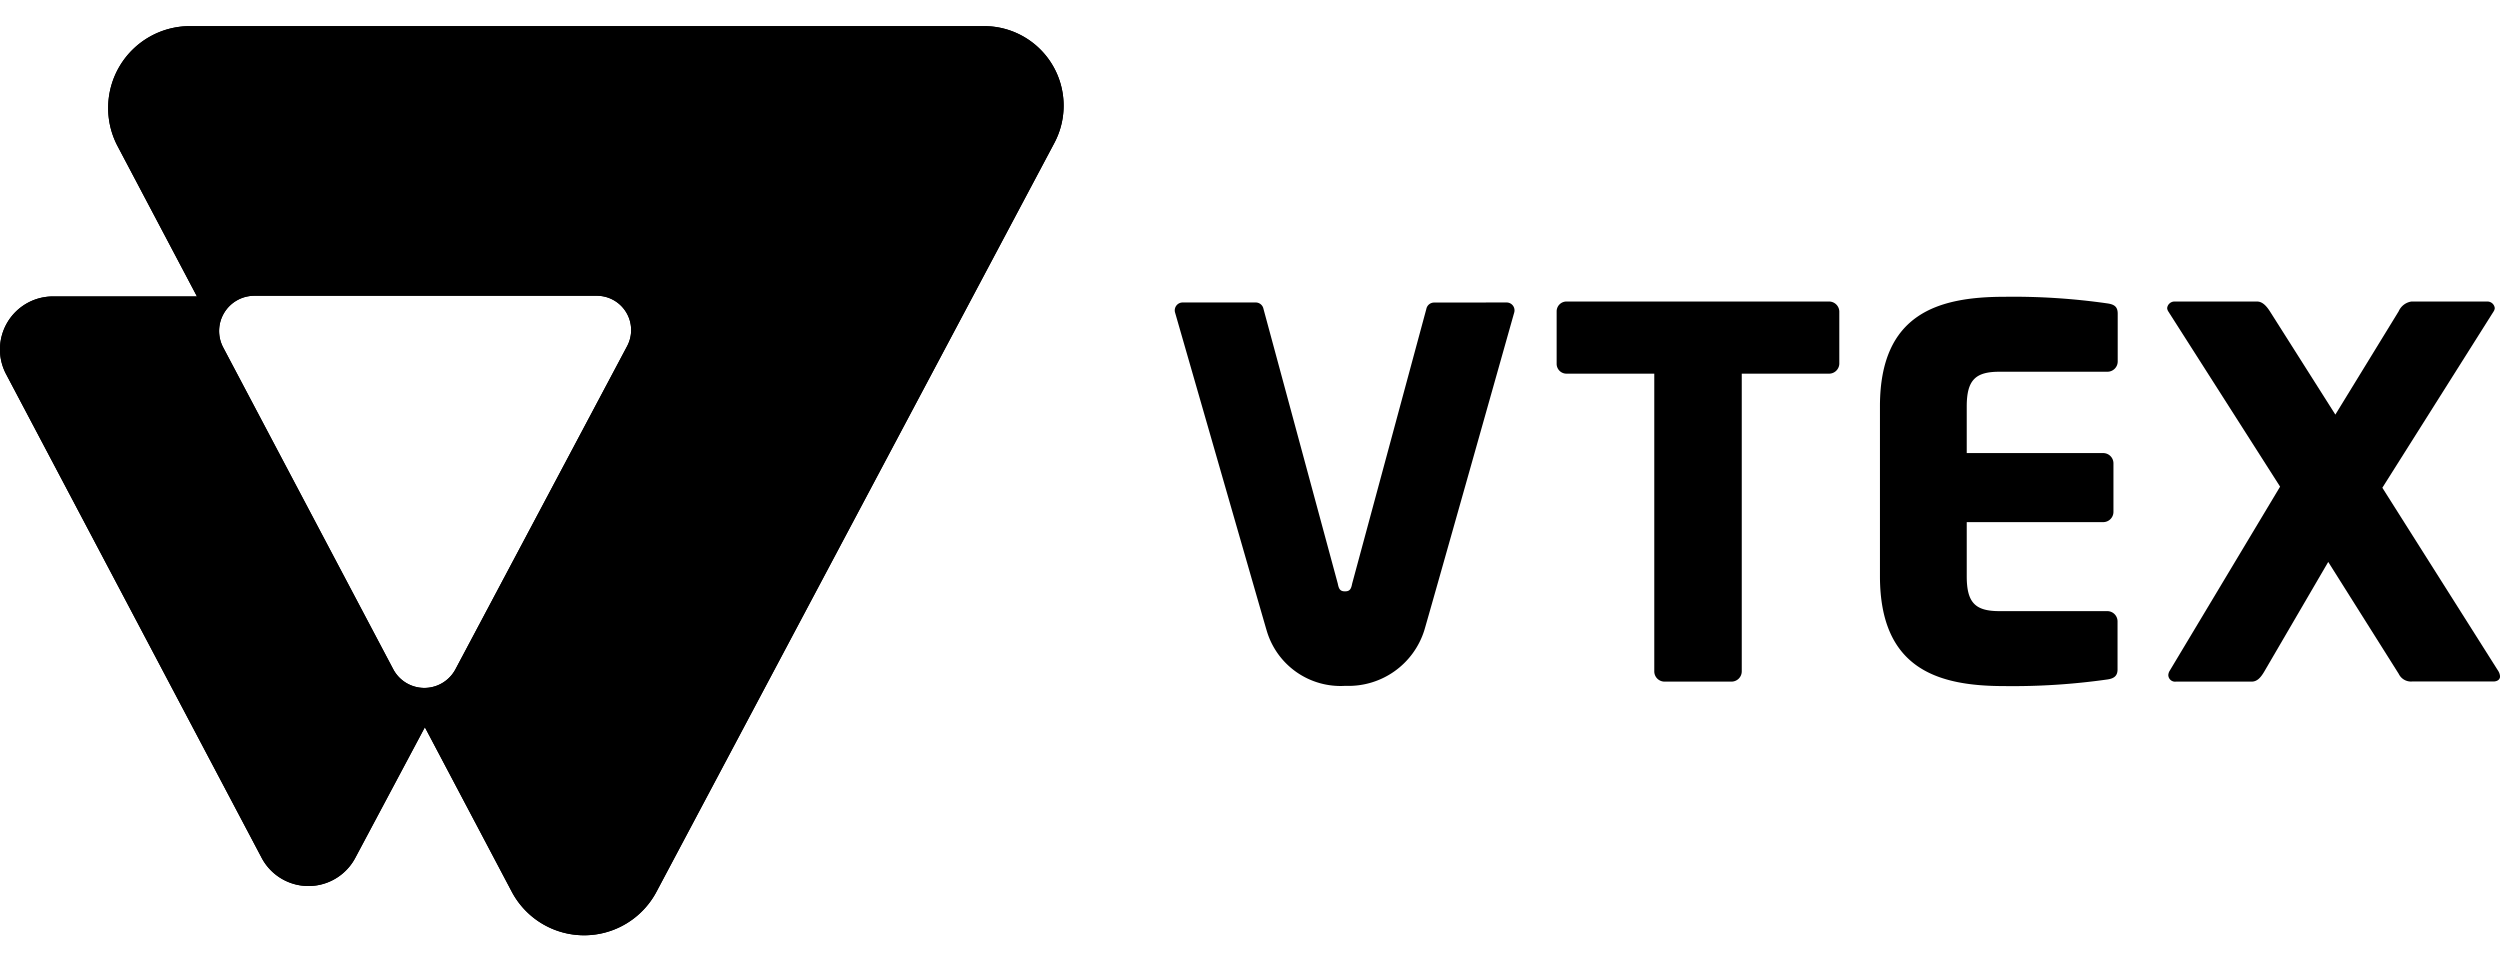
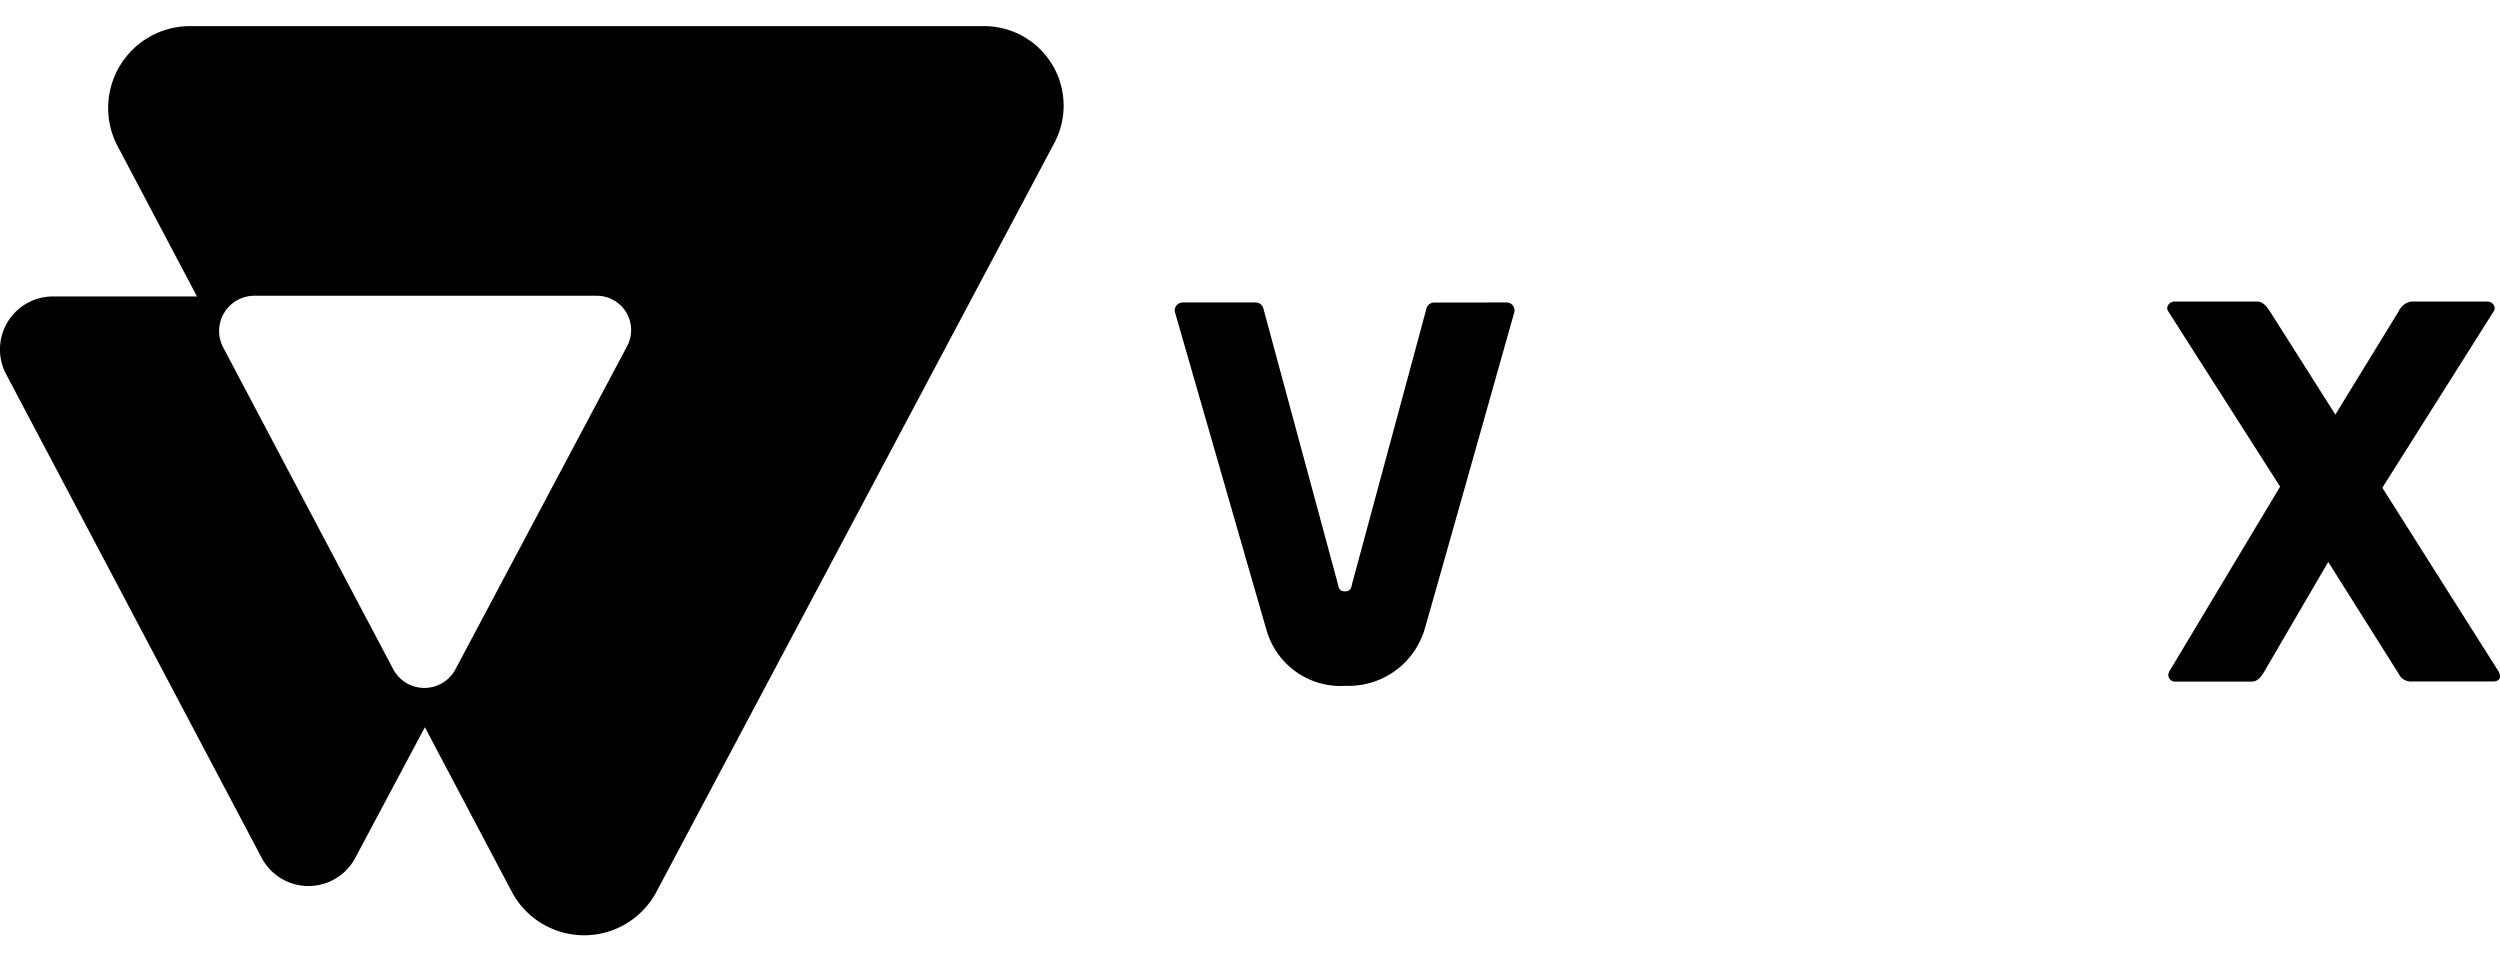
<svg xmlns="http://www.w3.org/2000/svg" width="52" height="20" viewBox="0 0 61.072 22.213">
  <path d="M24.035 0h-19.4a2 2 0 0 0-1.764 2.929l1.941 3.675H1.294a1.294 1.294 0 0 0-1.144 1.9l6.242 11.814a1.294 1.294 0 0 0 2.287 0l1.7-3.191 2.127 4.026a2 2 0 0 0 3.527 0l9.724-18.3A1.943 1.943 0 0 0 24.035 0zM15.32 7.818l-4.193 7.892a.861.861 0 0 1-1.521 0L5.453 7.851a.861.861 0 0 1 .758-1.264h8.369a.838.838 0 0 1 .74 1.231z" />
-   <path d="M44.671 8.49h-2.122v7.273a.251.251 0 0 1-.25.25h-1.637a.251.251 0 0 1-.25-.25V8.49h-2.135a.24.24 0 0 1-.25-.238V6.966a.24.24 0 0 1 .25-.238h6.393a.251.251 0 0 1 .262.238v1.287a.251.251 0 0 1-.261.237z" />
-   <path d="M51.483 15.96a16.391 16.391 0 0 1-2.522.162c-1.612 0-3.036-.412-3.036-2.686v-4.15c0-2.274 1.437-2.674 3.048-2.674a16.185 16.185 0 0 1 2.51.162c.175.025.25.088.25.25v1.169a.251.251 0 0 1-.25.25h-2.638c-.587 0-.8.2-.8.85v1.137h3.334a.251.251 0 0 1 .25.25v1.187a.251.251 0 0 1-.25.25h-3.334v1.324c0 .649.212.85.8.85h2.634a.251.251 0 0 1 .25.25v1.162c.004.157-.071.232-.246.257z" />
  <path d="M60.909 16.01h-1.986a.331.331 0 0 1-.325-.187l-1.722-2.734-1.56 2.674c-.088.15-.175.25-.311.25h-1.849a.165.165 0 0 1-.187-.162.23.23 0 0 1 .025-.088L55.7 11.25l-2.734-4.285a.177.177 0 0 1-.025-.075.18.18 0 0 1 .187-.162h2.011c.137 0 .238.125.311.238l1.6 2.524 1.547-2.524a.405.405 0 0 1 .311-.238h1.849a.18.18 0 0 1 .187.162.177.177 0 0 1-.025.075l-2.721 4.312 2.838 4.487a.28.28 0 0 1 .037.125c-.001.071-.064.121-.164.121z" />
  <path d="M35.033 6.753a.193.193 0 0 0-.189.156l-1.813 6.712c-.025.137-.062.187-.175.187s-.15-.052-.175-.187l-1.816-6.714a.193.193 0 0 0-.189-.156h-1.785a.193.193 0 0 0-.188.237s2.215 7.7 2.239 7.773a1.88 1.88 0 0 0 1.926 1.355 1.939 1.939 0 0 0 1.925-1.353c.035-.1 2.2-7.776 2.2-7.776a.193.193 0 0 0-.188-.236z" />
-   <path d="M24.035 0h-19.4a2 2 0 0 0-1.764 2.929l1.941 3.675H1.294a1.294 1.294 0 0 0-1.144 1.9l6.242 11.814a1.294 1.294 0 0 0 2.287 0l1.7-3.191 2.127 4.026a2 2 0 0 0 3.527 0l9.724-18.3A1.943 1.943 0 0 0 24.035 0zM15.32 7.818l-4.193 7.892a.861.861 0 0 1-1.521 0L5.453 7.851a.861.861 0 0 1 .758-1.264h8.369a.838.838 0 0 1 .74 1.231z" />
</svg>